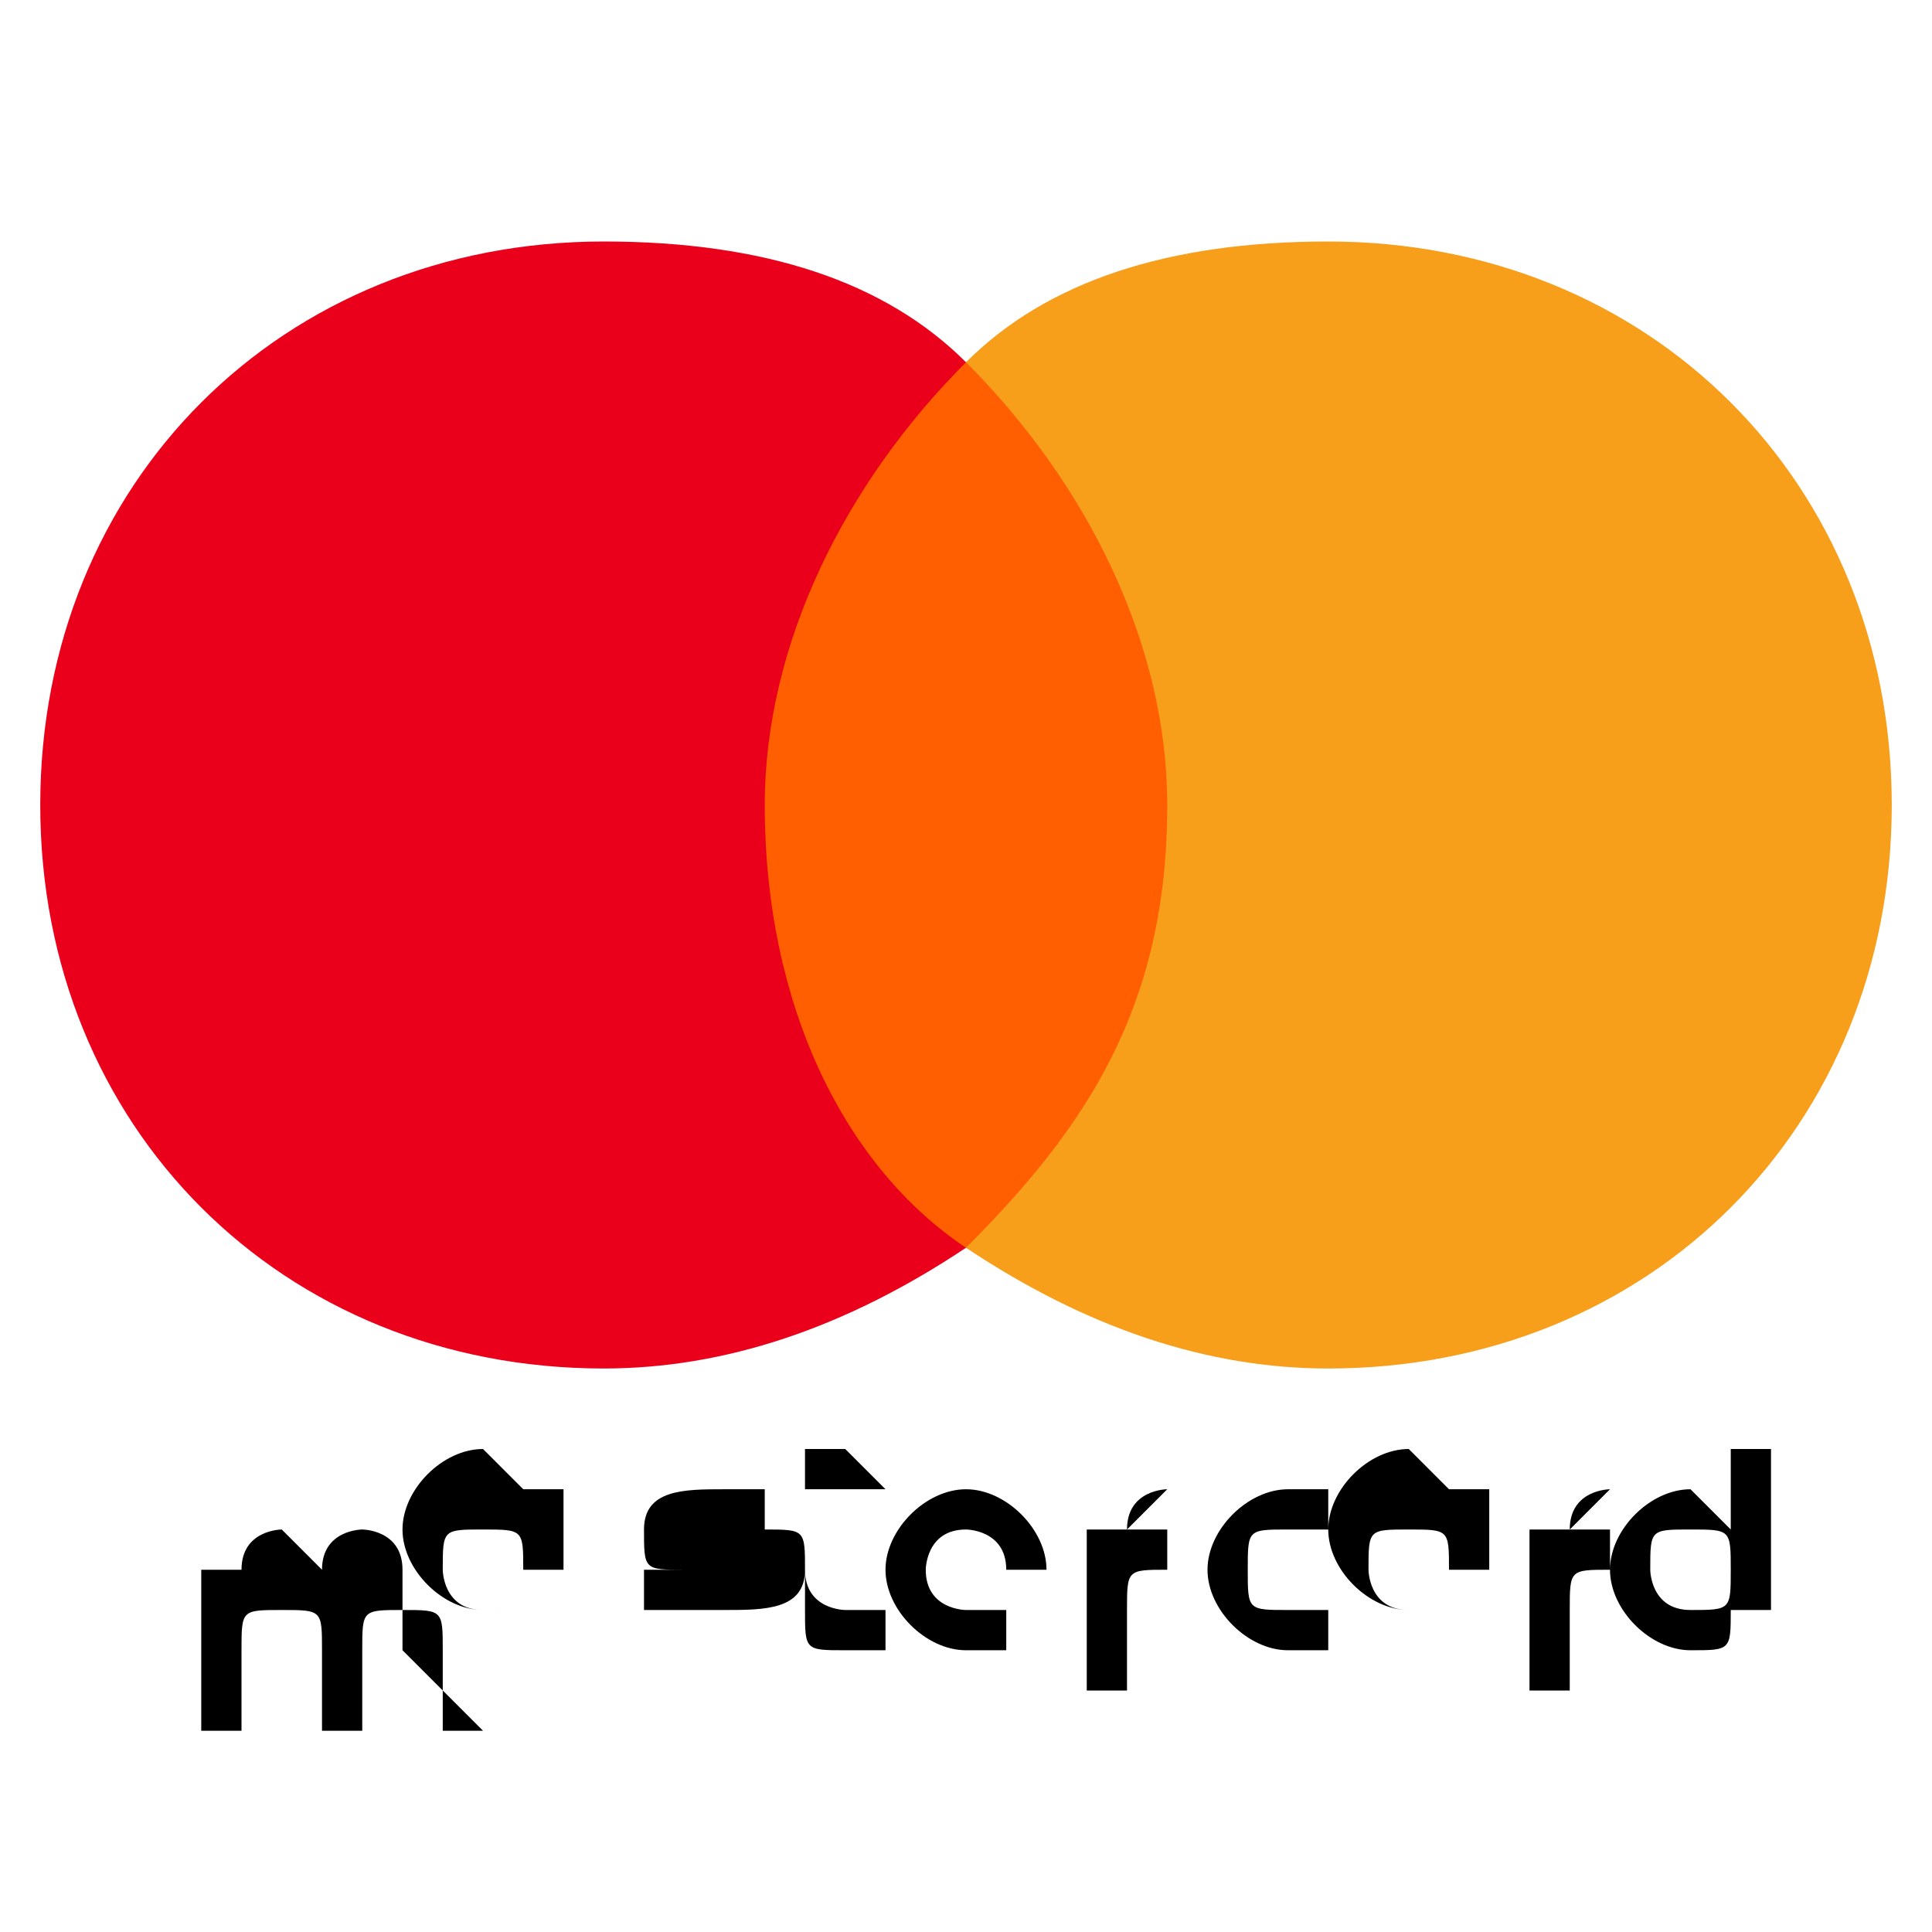
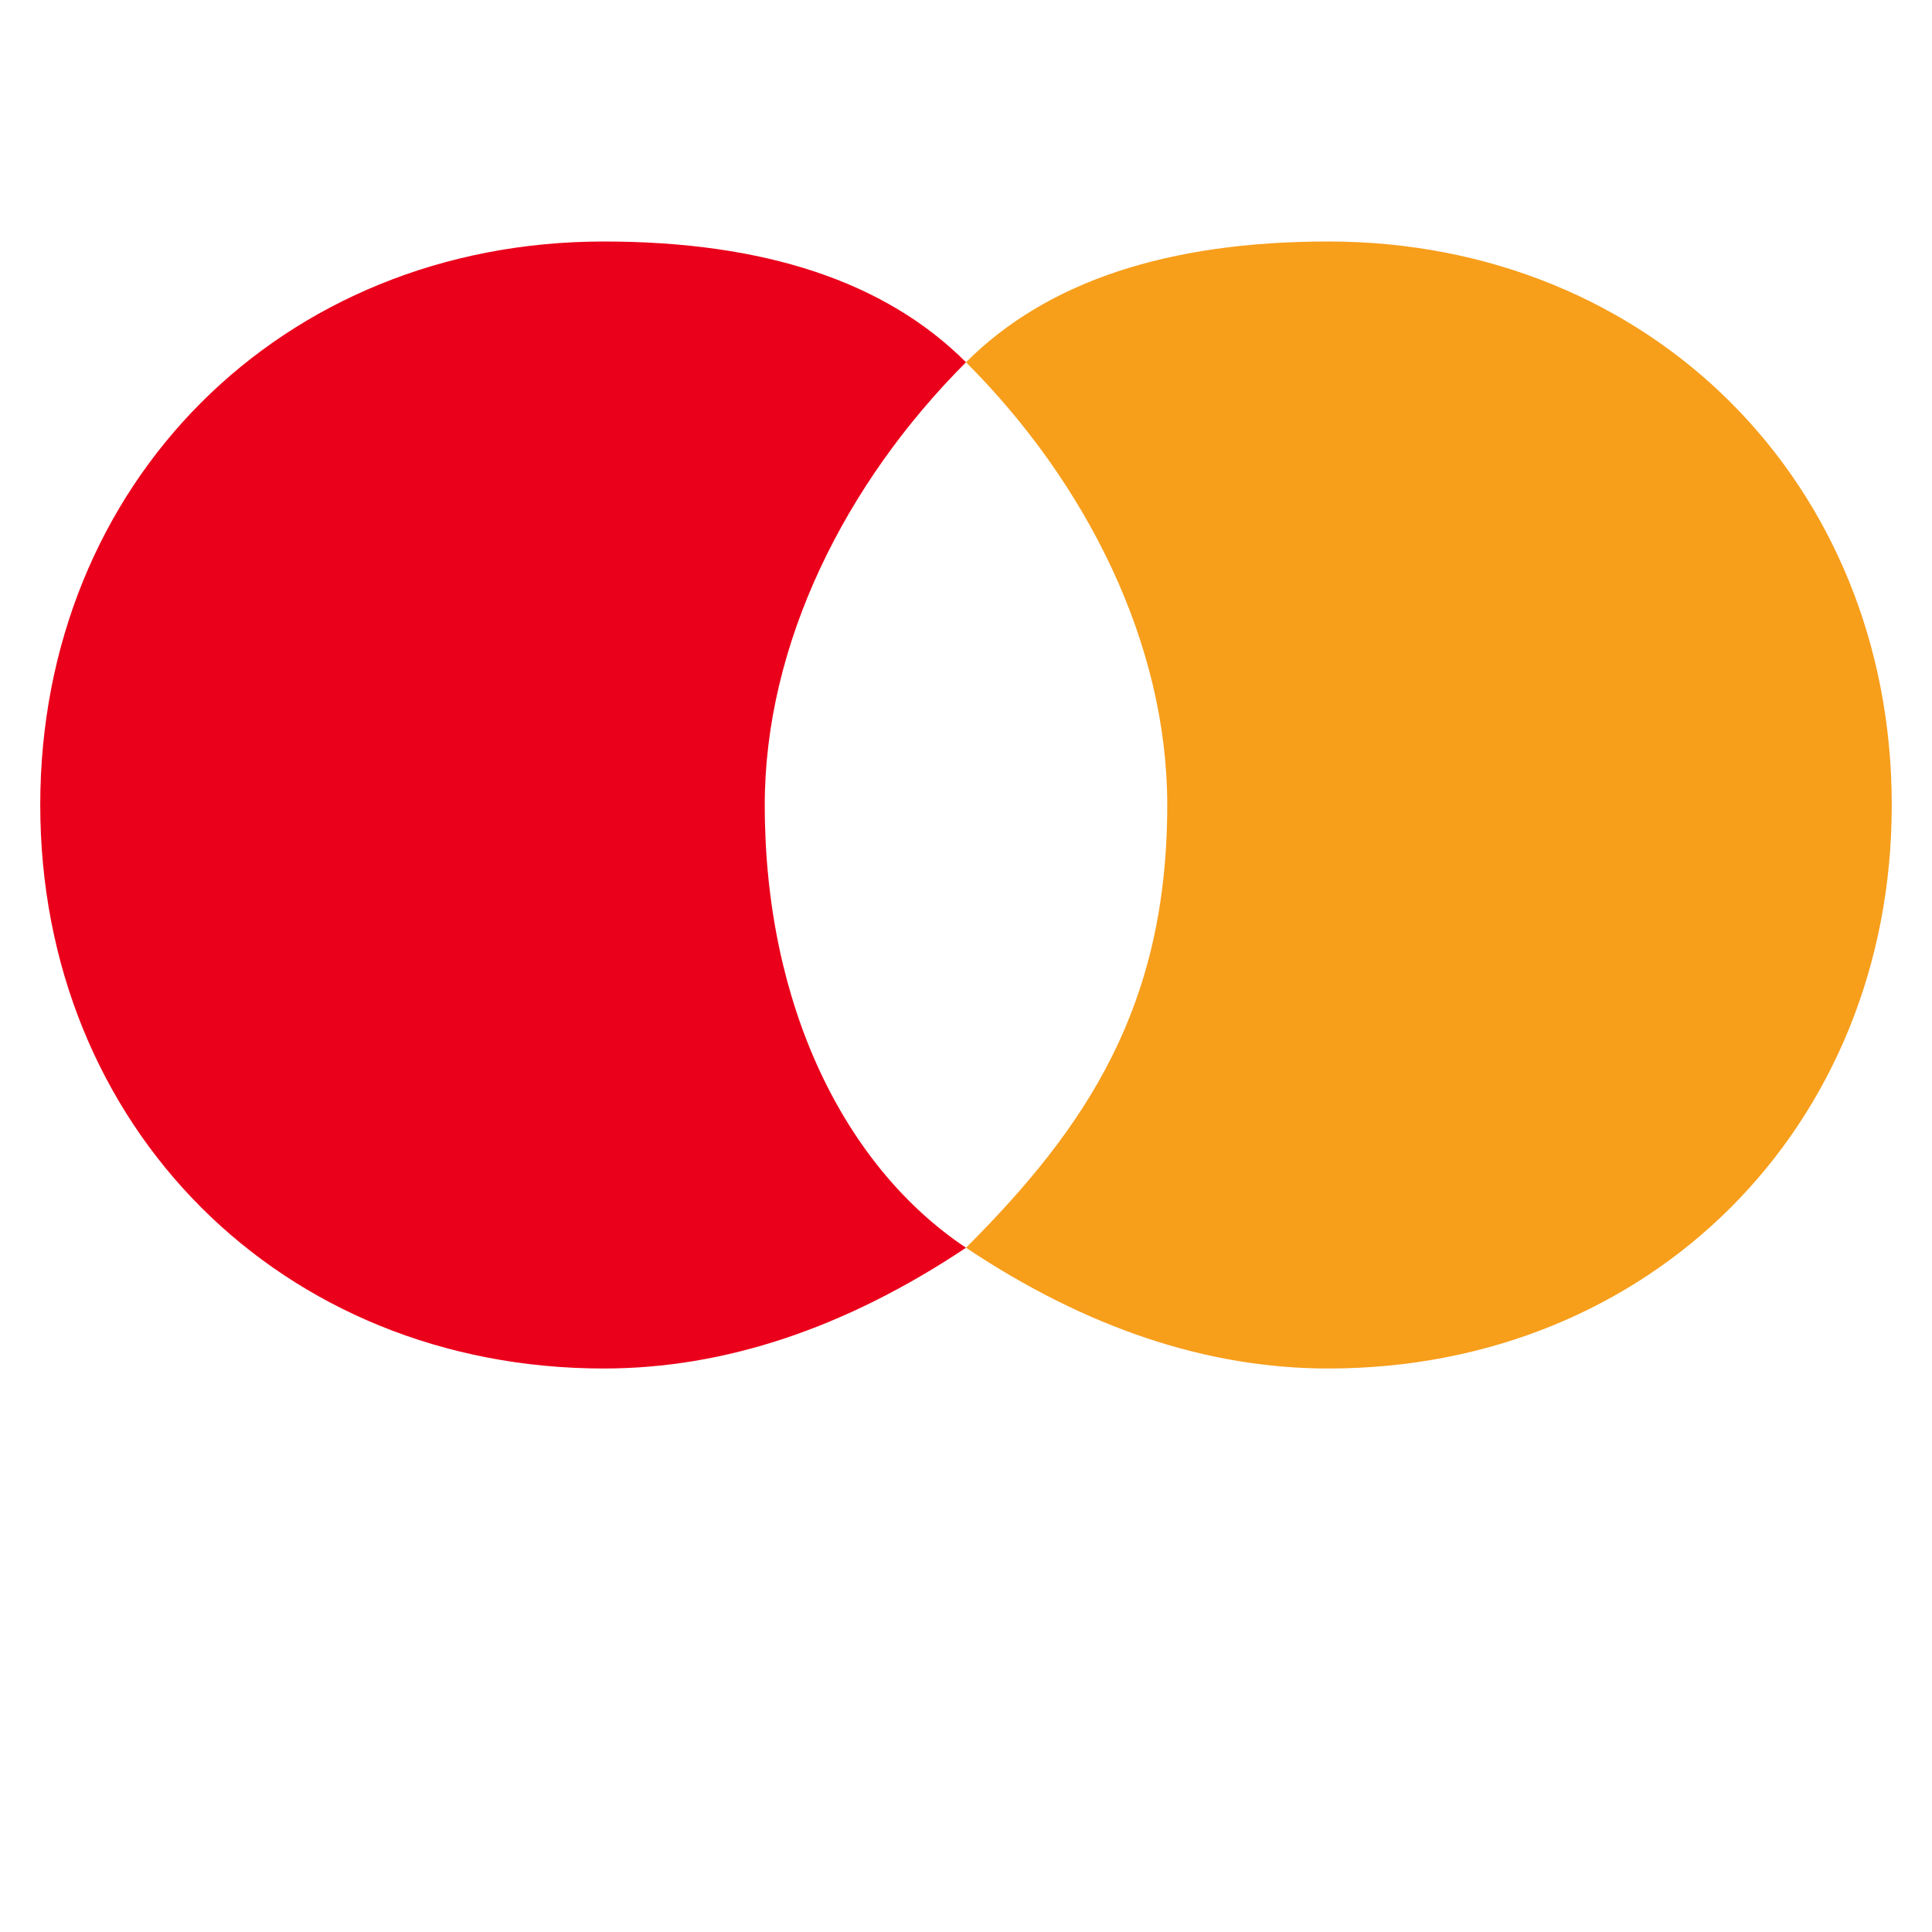
<svg xmlns="http://www.w3.org/2000/svg" xml:space="preserve" width="48px" height="48px" style="shape-rendering:geometricPrecision; text-rendering:geometricPrecision; image-rendering:optimizeQuality; fill-rule:evenodd; clip-rule:evenodd" viewBox="0 0 48 48" version="1.1">
  <defs>
    <style type="text/css">
   
    .fil0 {fill:black}
    .fil2 {fill:#EB001B}
    .fil3 {fill:#F79E1B}
    .fil1 {fill:#FF5F00}
   
  </style>
  </defs>
  <g id="Warstwa_x0020_1">
    <g id="mastercard-svgrepo-com.svg">
      <g>
-         <path class="fil0" d="M10 41l0 -2c0,-1 -1,-1 -1,-1 0,0 -1,0 -1,1 0,0 -1,-1 -1,-1 0,0 -1,0 -1,1l0 0 -1 0 0 4 1 0 0 -2c0,-1 0,-1 1,-1 1,0 1,0 1,1l0 2 1 0 0 -2c0,-1 0,-1 1,-1 1,0 1,0 1,1l0 2 1 0 0 0zm12 -4l-1 0 0 -1 -1 0 0 1 -1 0 0 1 1 0 0 2c0,1 0,1 1,1 0,0 1,0 1,0l0 -1c0,0 0,0 -1,0 0,0 -1,0 -1,-1l0 -2 1 0 0 -1 0 0zm7 0c0,0 -1,0 -1,1l0 0 -1 0 0 4 1 0 0 -2c0,-1 0,-1 1,-1 0,0 0,0 0,0l0 -1c0,0 0,0 -1,0l0 0 0 0zm-10 0c0,0 -1,0 -1,0 -1,0 -2,0 -2,1 0,1 0,1 1,1l0 0c0,0 1,0 1,0 0,0 0,0 -1,0 -1,0 -1,0 -1,0l0 1c0,0 1,0 2,0 1,0 2,0 2,-1 0,-1 0,-1 -1,-1l0 0c0,0 -1,0 -1,0 0,0 0,0 1,0 0,0 1,0 1,0l0 -1 0 0zm21 0c0,0 -1,0 -1,1l0 0 -1 0 0 4 1 0 0 -2c0,-1 0,-1 1,-1 0,0 0,0 0,0l0 -1c0,0 0,0 -1,0l0 0 0 0zm-10 2c0,1 1,2 2,2 1,0 1,0 1,0l0 -1c0,0 -1,0 -1,0 -1,0 -1,0 -1,-1 0,-1 0,-1 1,-1 0,0 1,0 1,0l0 -1c0,0 -1,0 -1,0 -1,0 -2,1 -2,2l0 0 0 0zm7 0l0 -2 -1 0 0 0c0,0 -1,-1 -1,-1 -1,0 -2,1 -2,2 0,1 1,2 2,2 1,0 1,0 1,-1l0 0 1 0 0 -2zm-3 0c0,-1 0,-1 1,-1 1,0 1,0 1,1 0,1 0,1 -1,1 -1,0 -1,-1 -1,-1l0 0zm-10 -2c-1,0 -2,1 -2,2 0,1 1,2 2,2 1,0 1,0 1,0l0 -1c0,0 -1,0 -1,0 0,0 -1,0 -1,-1l3 0 0 0c0,-1 -1,-2 -2,-2l0 0 0 0zm0 1c0,0 1,0 1,1l-2 0c0,0 0,-1 1,-1l0 0zm20 1l0 -3 -1 0 0 2c0,0 -1,-1 -1,-1 -1,0 -2,1 -2,2 0,1 1,2 2,2 1,0 1,0 1,-1l0 0 1 0 0 -2zm-3 0c0,-1 0,-1 1,-1 1,0 1,0 1,1 0,1 0,1 -1,1 -1,0 -1,-1 -1,-1l0 0zm-27 0l0 -2 -1 0 0 0c0,0 -1,-1 -1,-1 -1,0 -2,1 -2,2 0,1 1,2 2,2 1,0 1,0 1,-1l0 0 1 0 0 -2zm-3 0c0,-1 0,-1 1,-1 1,0 1,0 1,1 0,1 0,1 -1,1 -1,0 -1,-1 -1,-1z" />
-         <rect class="fil1" x="18" y="9" width="12" height="22" />
        <path class="fil2" d="M19 20c0,-4 2,-8 5,-11 -2,-2 -5,-3 -9,-3 -8,0 -14,6 -14,14 0,8 6,14 14,14 3,0 6,-1 9,-3 -3,-2 -5,-6 -5,-11z" />
        <path class="fil3" d="M47 20c0,8 -6,14 -14,14 -3,0 -6,-1 -9,-3 3,-3 5,-6 5,-11 0,-4 -2,-8 -5,-11 2,-2 5,-3 9,-3 8,0 14,6 14,14z" />
      </g>
    </g>
  </g>
</svg>